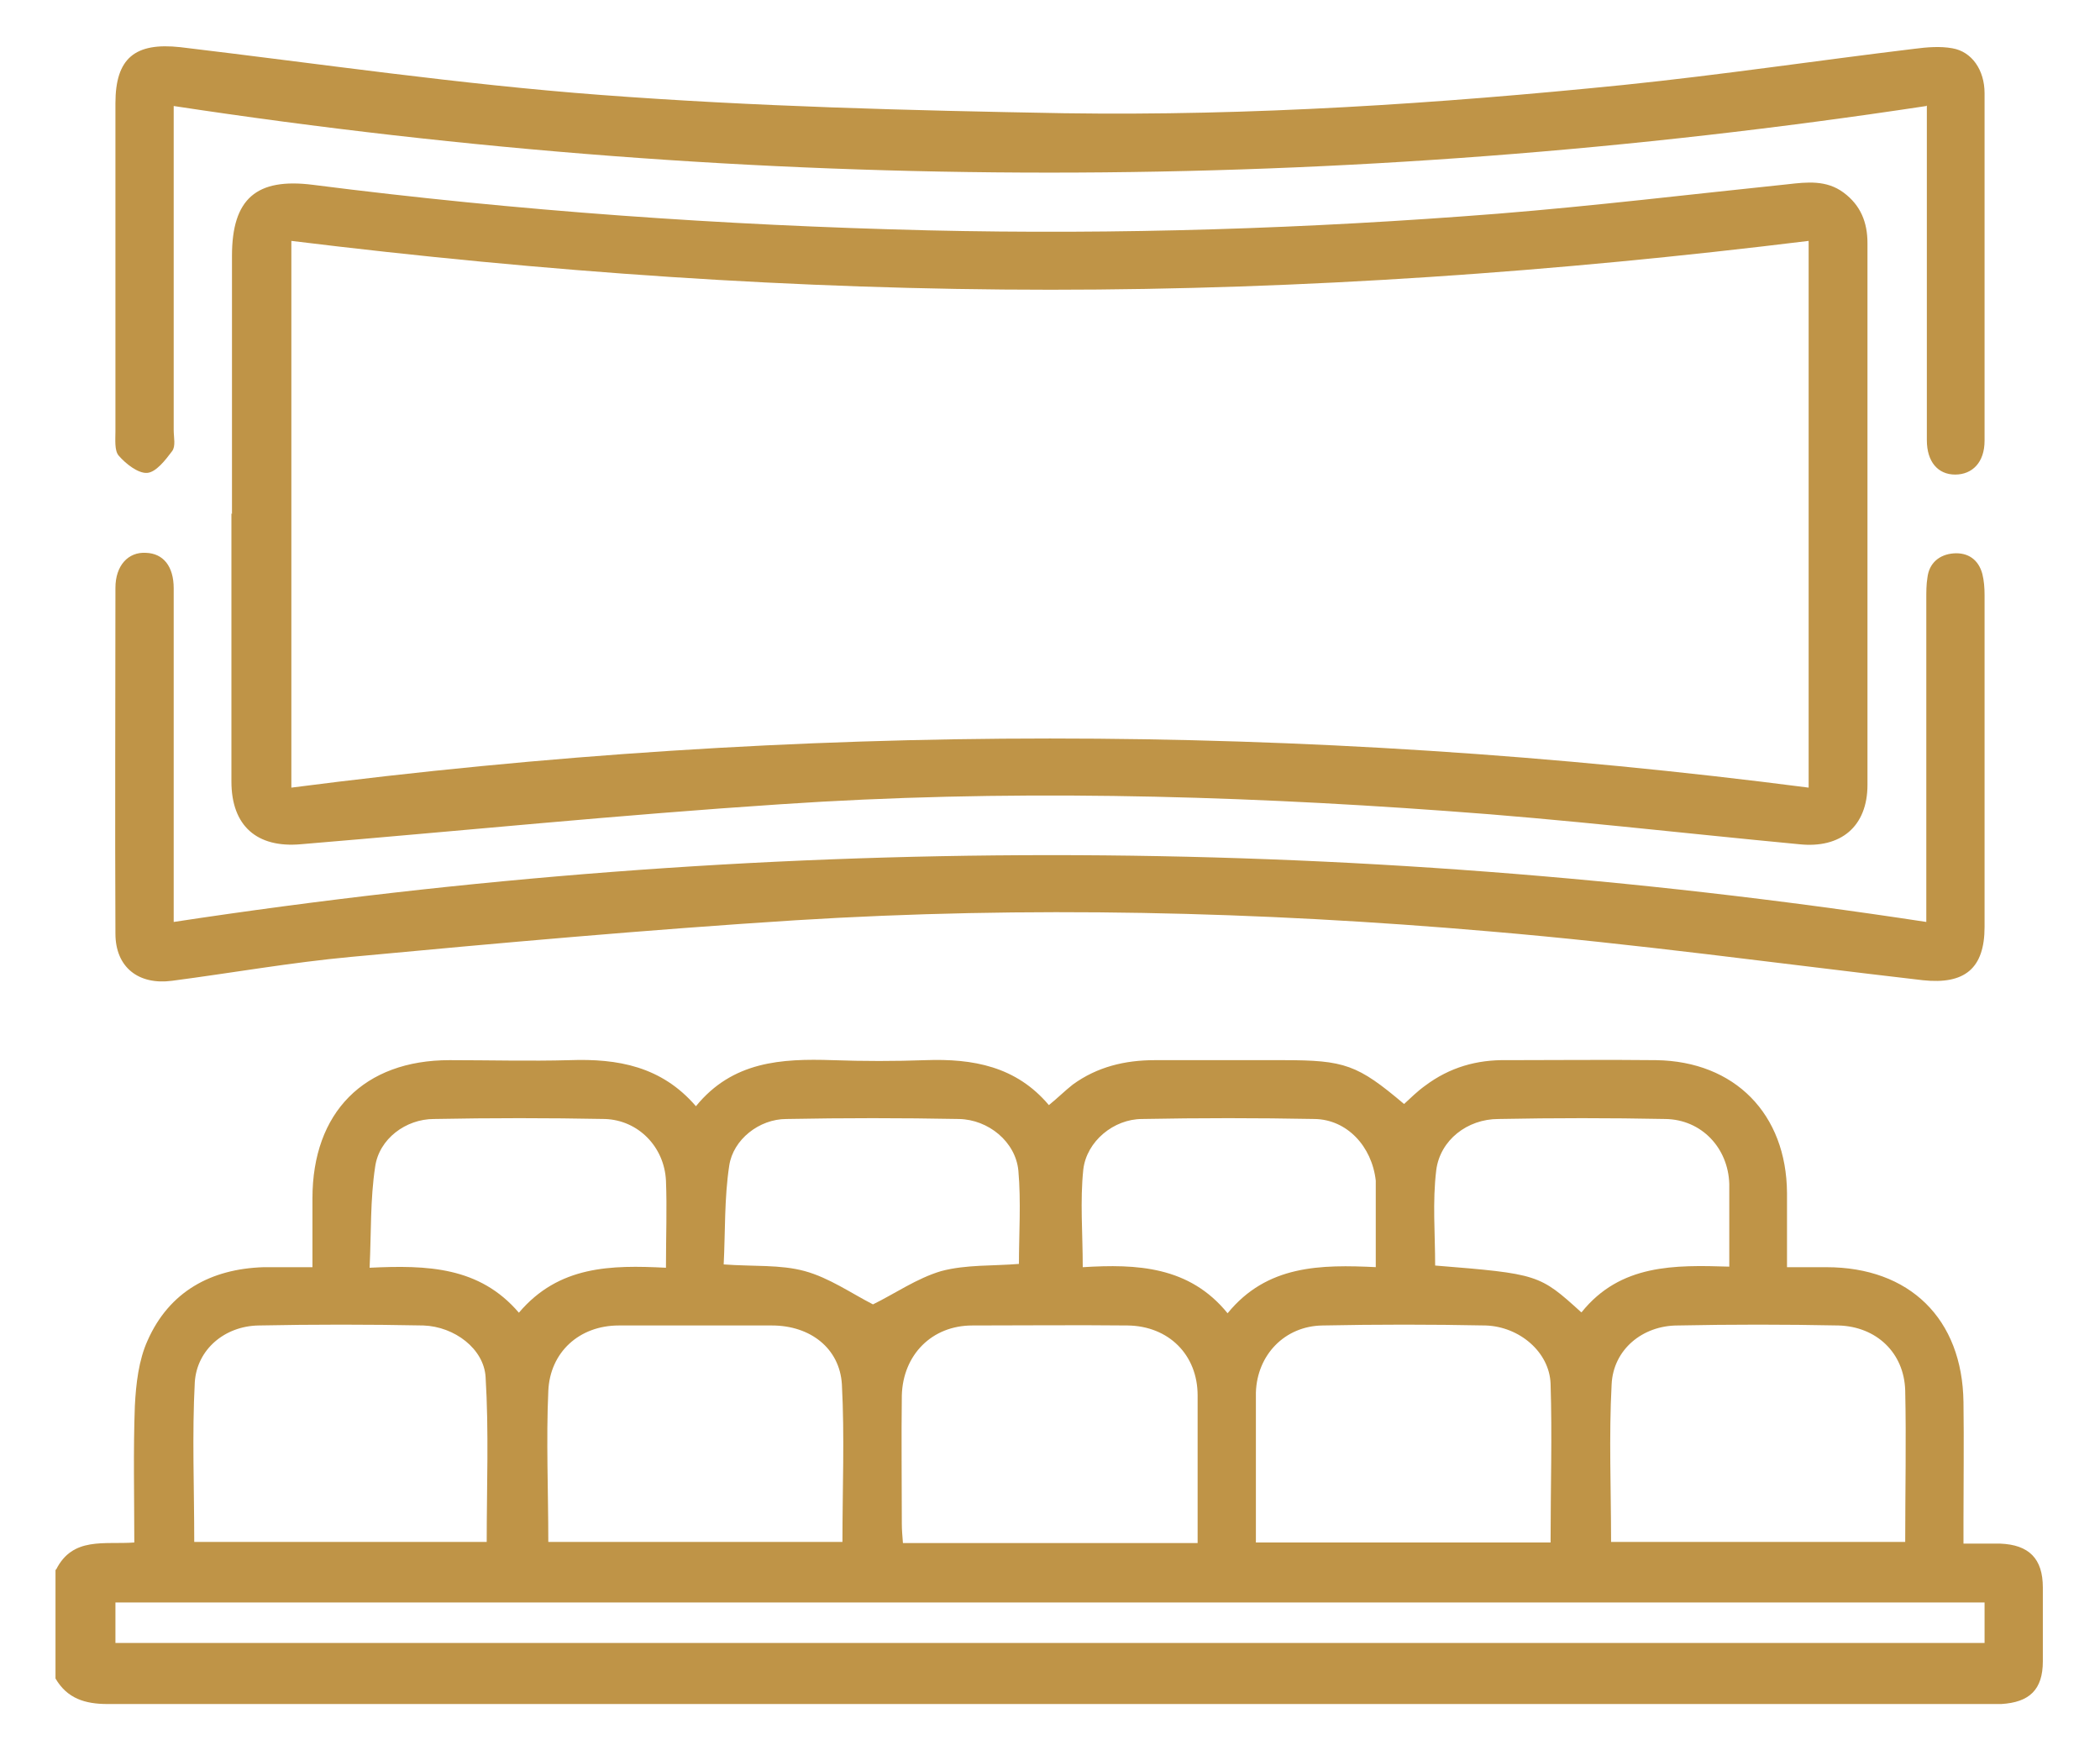
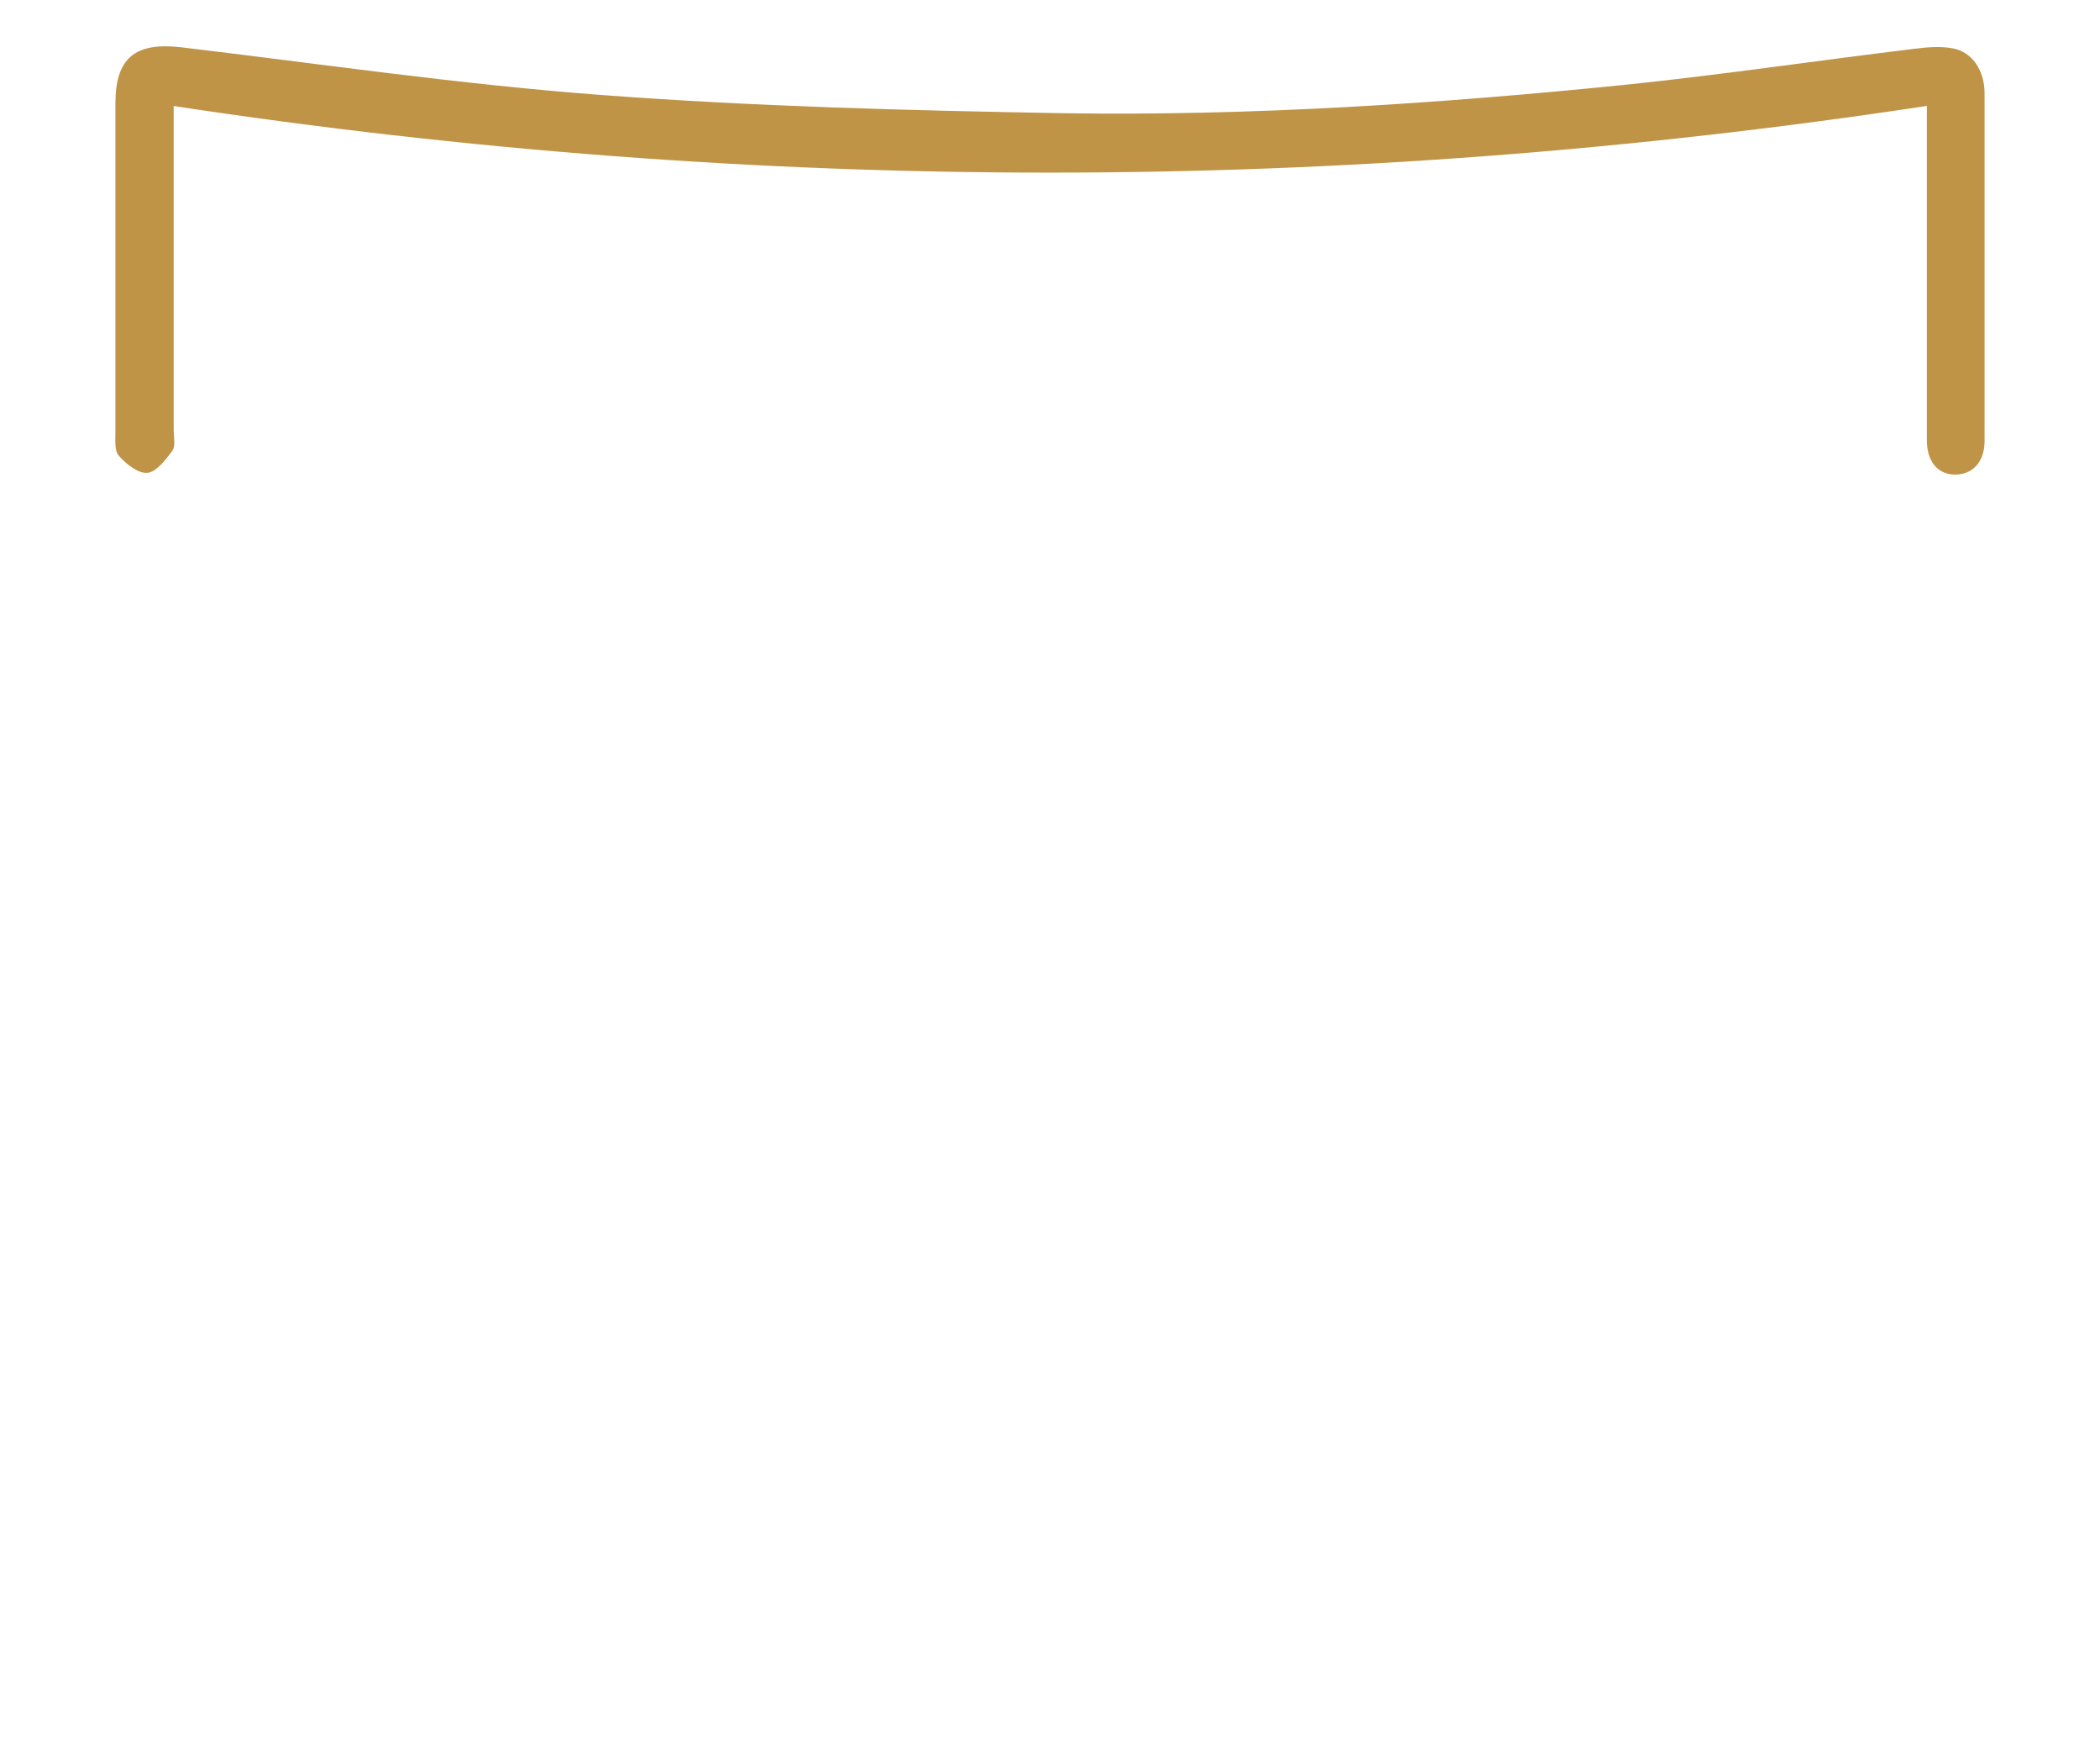
<svg xmlns="http://www.w3.org/2000/svg" version="1.1" viewBox="0 0 37.84 31.53">
  <defs>
    <style>
      .cls-1 {
        fill: #bf9447;
        stroke-width: 0px;
      }
    </style>
  </defs>
  <g>
    <g id="Layer_1">
      <g>
-         <path class="cls-1" d="M1.01,28.28c.3-.6.87-.45,1.41-.49,0-.83-.02-1.65.01-2.46.02-.4.07-.83.23-1.18.39-.88,1.14-1.29,2.09-1.32.28,0,.56,0,.88,0,0-.43,0-.83,0-1.24,0-1.55.93-2.49,2.47-2.49.72,0,1.45.02,2.17,0,.86-.03,1.65.11,2.27.83.66-.81,1.54-.86,2.46-.83.56.02,1.12.02,1.68,0,.85-.03,1.63.11,2.22.81.16-.13.29-.26.43-.37.44-.32.94-.44,1.48-.44.77,0,1.54,0,2.31,0,1.11,0,1.34.08,2.18.79.12-.11.24-.23.38-.33.44-.33.93-.47,1.47-.46.9,0,1.8-.01,2.69,0,1.42.02,2.35.97,2.36,2.39,0,.43,0,.86,0,1.34.25,0,.48,0,.71,0,1.5,0,2.45.93,2.47,2.43.01.71,0,1.42,0,2.13,0,.12,0,.25,0,.42.25,0,.45,0,.66,0,.52.02.77.27.77.79,0,.44,0,.89,0,1.33,0,.51-.24.74-.75.77-.06,0-.12,0-.17,0-11.32,0-22.63,0-33.95,0-.41,0-.73-.1-.94-.46v-1.96ZM2.08,29.6h33.68v-.73H2.08v.73ZM8.77,27.78c0-1,.04-1.99-.02-2.97-.03-.51-.56-.91-1.12-.93-.99-.02-1.98-.02-2.97,0-.61.01-1.11.43-1.15,1.02-.05.95-.01,1.9-.01,2.88h5.27ZM29.02,27.78h5.31c0-.92.02-1.83,0-2.73-.02-.68-.52-1.15-1.2-1.17-.97-.02-1.93-.02-2.9,0-.63,0-1.16.43-1.19,1.06-.05.94-.01,1.88-.01,2.84ZM27.94,27.79c0-.98.03-1.92,0-2.86-.02-.57-.56-1.03-1.17-1.05-.98-.02-1.96-.02-2.94,0-.68.01-1.18.53-1.2,1.21,0,.28,0,.56,0,.84,0,.61,0,1.23,0,1.86h5.32ZM9.87,27.78h5.31c0-.96.04-1.9-.01-2.84-.04-.65-.57-1.06-1.26-1.06-.92,0-1.84,0-2.76,0-.71,0-1.24.48-1.27,1.18-.04.89,0,1.79,0,2.73ZM21.58,27.79c0-.91,0-1.78,0-2.65,0-.73-.52-1.25-1.26-1.26-.93-.01-1.86,0-2.8,0-.73,0-1.25.53-1.27,1.26-.01.77,0,1.54,0,2.31,0,.11.01.22.02.35h5.31ZM18.36,22.79c0-.56.04-1.14-.01-1.7-.05-.52-.54-.92-1.07-.93-1.04-.02-2.07-.02-3.11,0-.49,0-.96.37-1.03.84-.09.59-.07,1.19-.1,1.78.54.04,1.02,0,1.46.12.44.12.84.4,1.23.6.39-.19.79-.47,1.23-.6.45-.12.94-.09,1.41-.13ZM28.5,23.64c.7-.87,1.68-.85,2.66-.82,0-.17,0-.29,0-.41,0-.36,0-.72,0-1.08-.02-.65-.5-1.16-1.15-1.17-1-.02-2-.02-3.01,0-.56,0-1.05.38-1.12.92-.07.57-.02,1.15-.02,1.72,1.86.15,1.88.16,2.63.84ZM24.79,22.83c0-.46,0-.87,0-1.28,0-.09,0-.19,0-.28-.07-.62-.52-1.1-1.1-1.11-1.04-.02-2.07-.02-3.11,0-.51,0-1,.4-1.06.91-.06.57-.01,1.15-.01,1.76.97-.06,1.92-.02,2.61.83.71-.87,1.67-.88,2.69-.83ZM12,22.83c0-.56.02-1.06,0-1.56-.03-.61-.5-1.09-1.1-1.11-1.03-.02-2.05-.02-3.08,0-.51,0-.99.36-1.06.86-.09.59-.07,1.19-.1,1.82,1.04-.05,1.98-.02,2.69.81.72-.85,1.66-.86,2.65-.81Z" />
-         <path class="cls-1" d="M4.18,9.26c0-1.55,0-3.1,0-4.65,0-1.03.44-1.41,1.46-1.28,3.68.47,7.38.73,11.08.82,3.43.08,6.85-.03,10.27-.3,1.74-.14,3.48-.35,5.22-.53.35-.04.7-.08,1.01.15.31.23.43.54.43.91,0,3.25,0,6.51,0,9.76,0,.75-.48,1.15-1.23,1.07-2.12-.2-4.24-.45-6.37-.6-3.99-.29-7.99-.39-11.99-.12-2.88.19-5.76.48-8.64.72-.79.07-1.25-.33-1.25-1.13,0-1.61,0-3.22,0-4.83ZM32.59,4.34c-4.56.56-9.1.88-13.66.88-4.57,0-9.12-.32-13.68-.88v9.85c9.12-1.18,18.22-1.18,27.34,0V4.34Z" />
-         <path class="cls-1" d="M3.13,16.61c10.54-1.6,21.03-1.61,31.58,0,0-.17,0-.3,0-.43,0-1.8,0-3.59,0-5.39,0-.13,0-.26.02-.38.03-.27.22-.42.47-.44.26-.02.45.11.52.37.03.12.04.25.04.38,0,1.99,0,3.99,0,5.98,0,.75-.36,1.04-1.11.96-2.6-.3-5.2-.66-7.81-.88-4.16-.36-8.34-.46-12.51-.2-2.67.17-5.34.41-8.01.66-1.08.1-2.15.29-3.22.43-.6.08-1.02-.24-1.02-.85-.01-2.08,0-4.15,0-6.23,0-.4.23-.65.55-.63.31.01.5.24.5.64,0,1.84,0,3.68,0,5.53,0,.14,0,.28,0,.48Z" />
        <path class="cls-1" d="M34.71,1.91c-10.56,1.6-21.05,1.6-31.58,0,0,.17,0,.3,0,.42,0,1.81,0,3.61,0,5.42,0,.13.04.29-.03.38-.12.16-.29.38-.45.39-.16.01-.38-.16-.51-.31-.08-.09-.06-.29-.06-.44,0-1.97,0-3.94,0-5.91,0-.81.35-1.1,1.17-1.01,2.52.3,5.04.67,7.57.86,2.78.21,5.56.28,8.35.33,3.37.05,6.73-.17,10.09-.51,1.75-.18,3.49-.44,5.23-.65.23-.03.47-.05.69-.01.35.06.58.39.58.81,0,2.09,0,4.17,0,6.26,0,.39-.22.61-.53.61-.31,0-.51-.23-.51-.62,0-1.87,0-3.73,0-5.6,0-.13,0-.25,0-.43Z" />
      </g>
    </g>
  </g>
</svg>